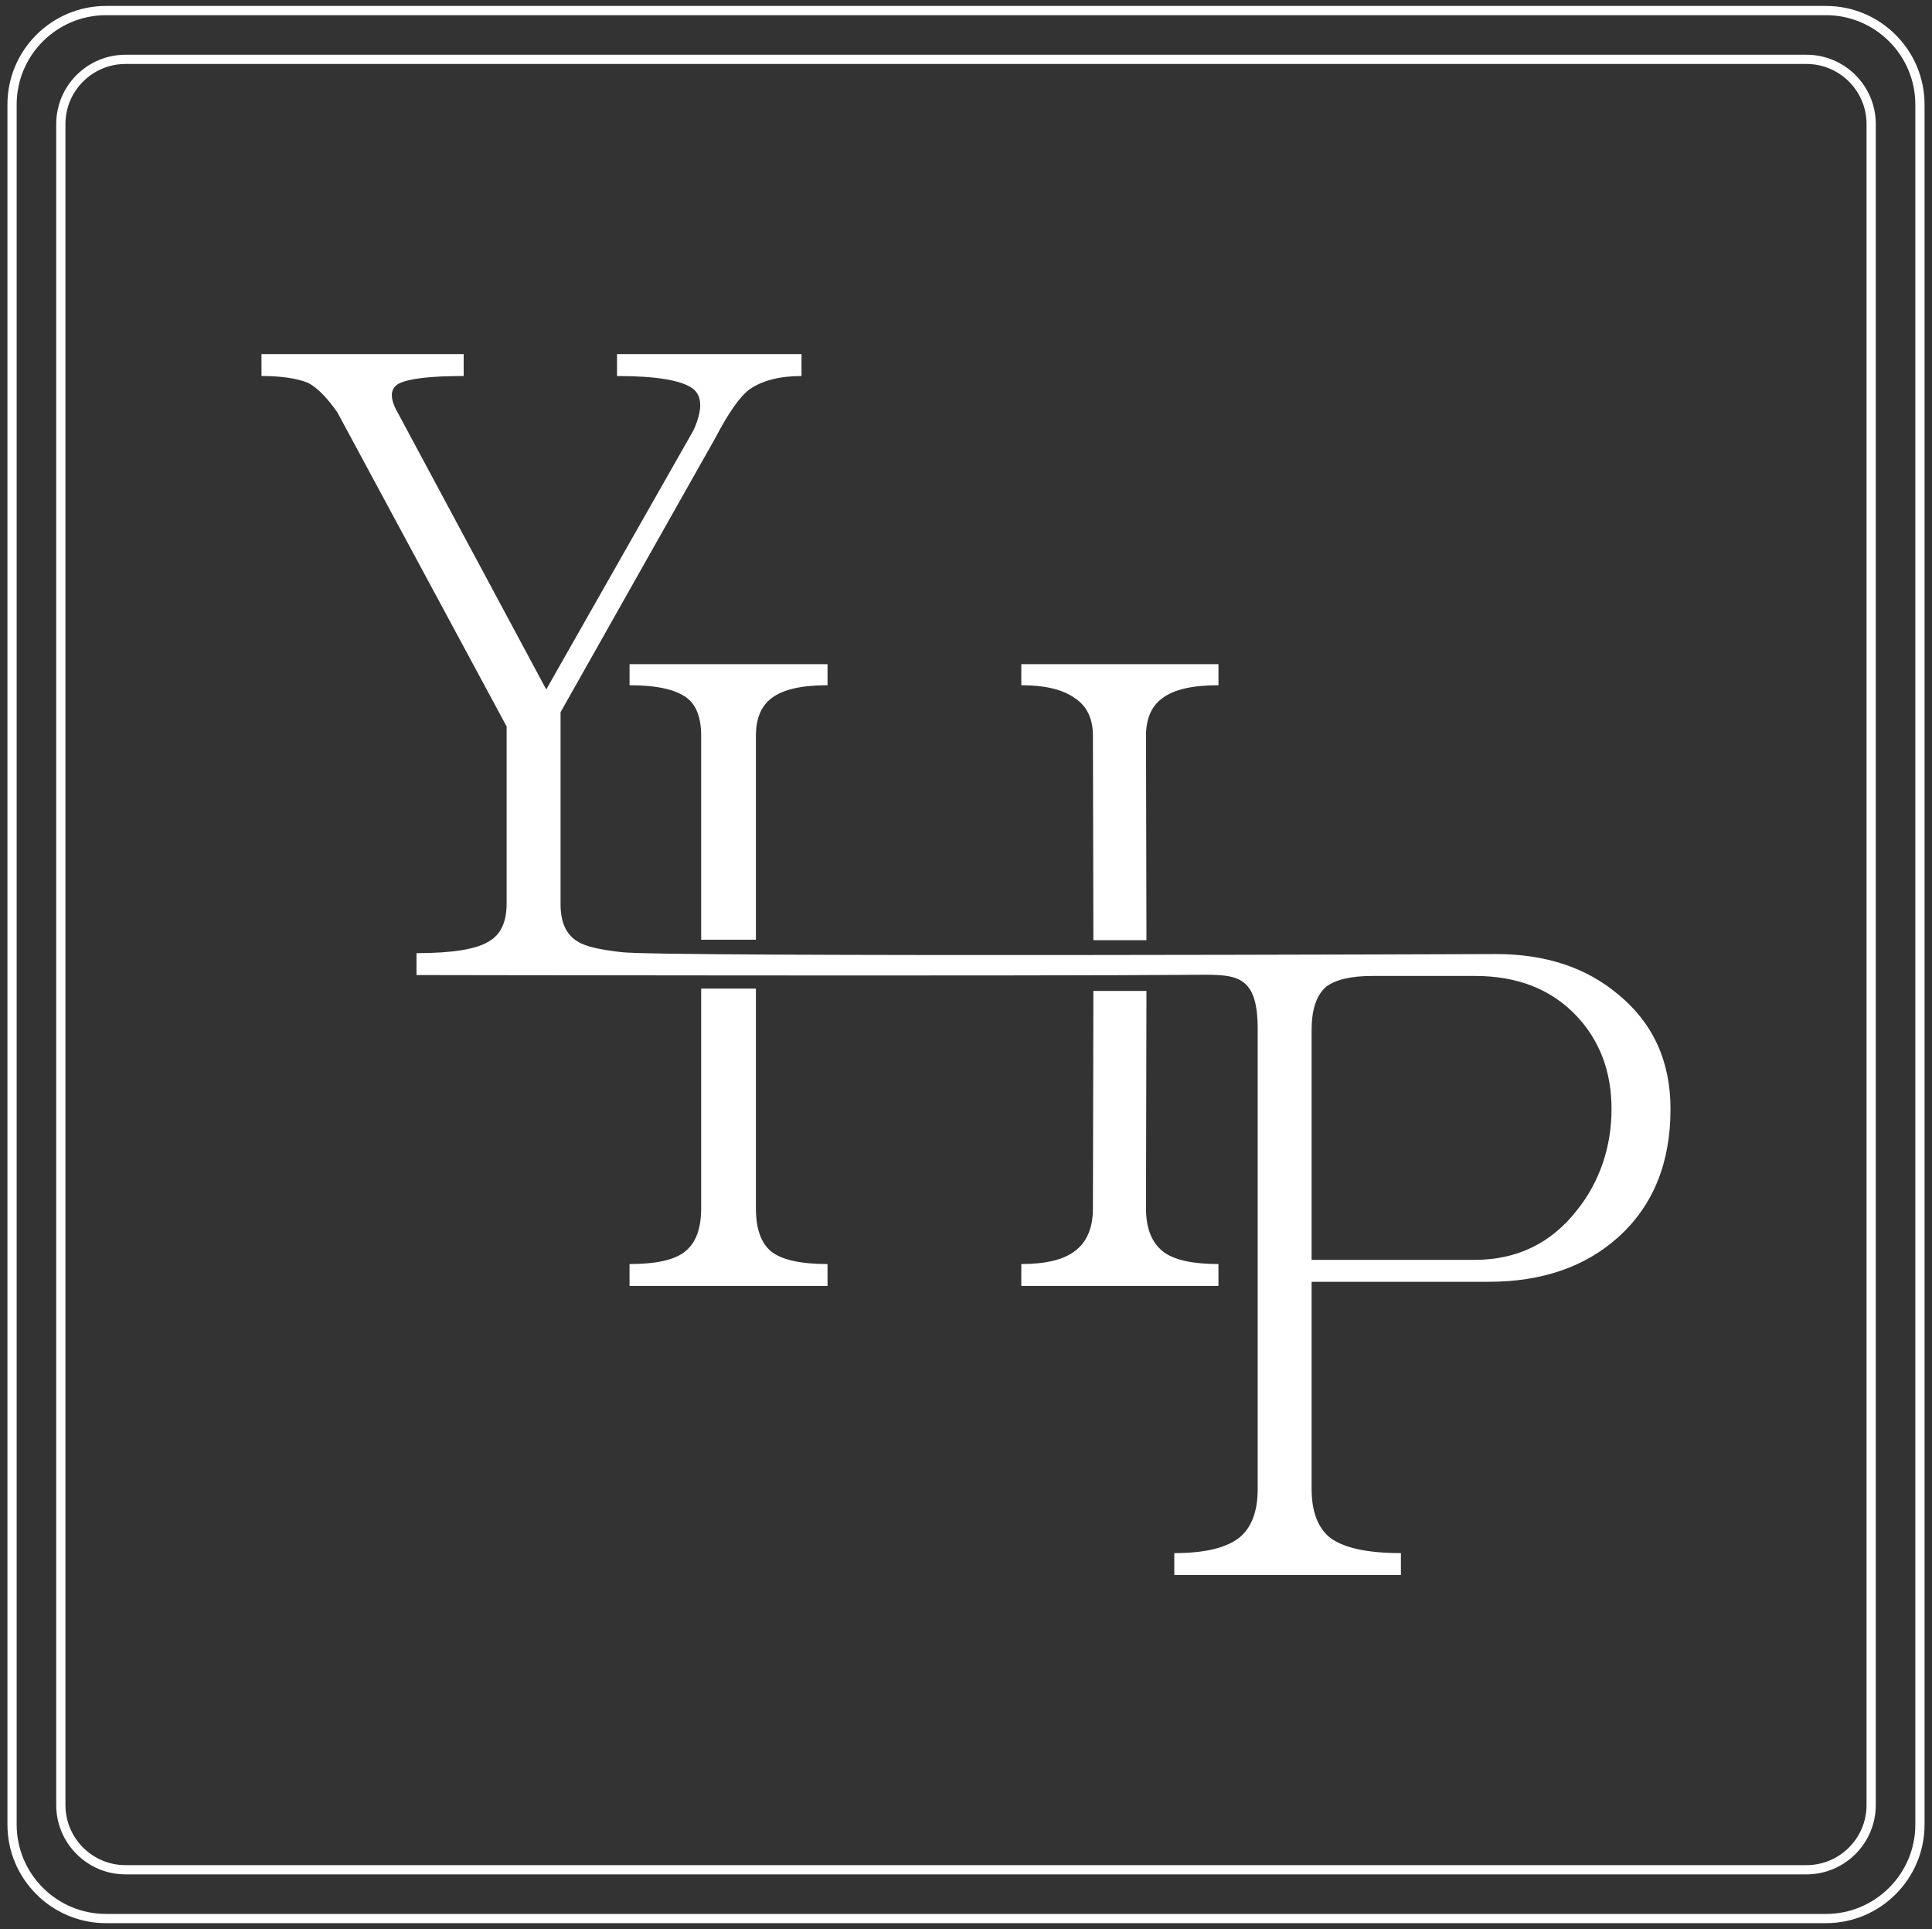
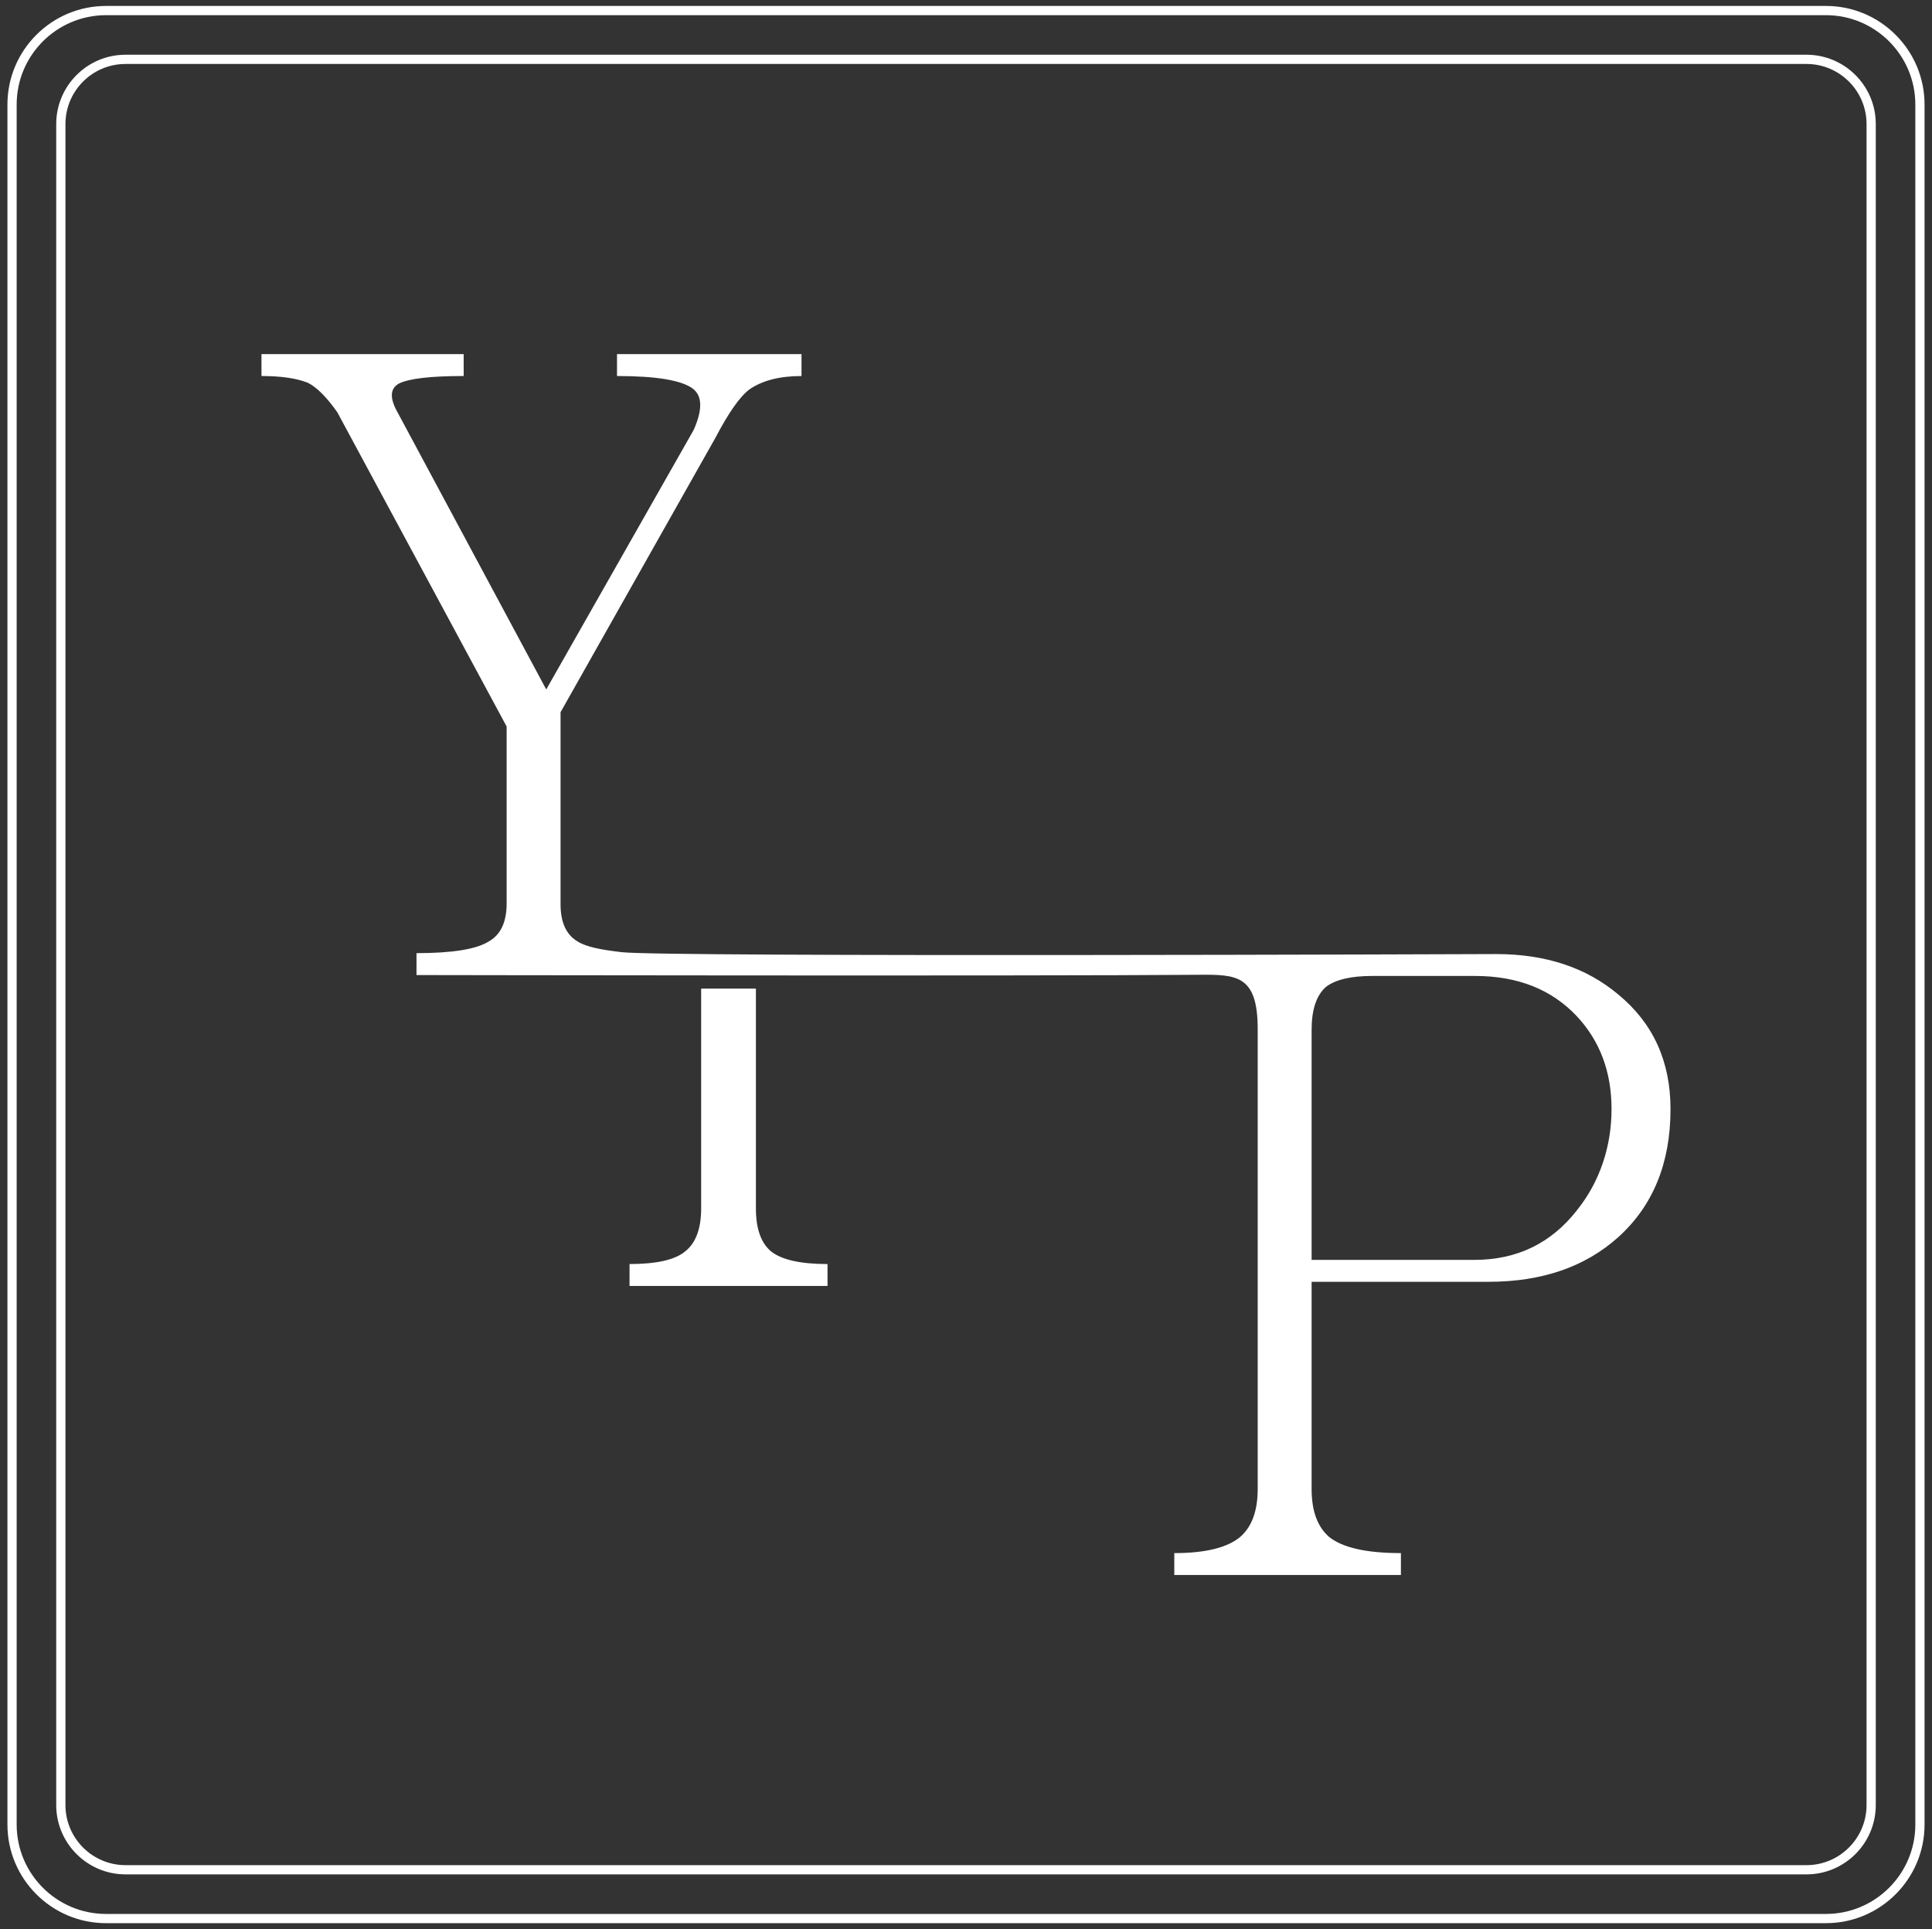
<svg xmlns="http://www.w3.org/2000/svg" id="Layer_1" data-name="Layer 1" viewBox="0 0 1944 1941">
  <rect x="0" y="0" width="1944" height="1941" fill="#333333" stroke="none" />
  <defs>
    <style>      .cls-1 {        fill: #fff;        stroke-width: 0px;      }    </style>
  </defs>
  <g>
-     <path class="cls-1" d="m633.46,668.26v21.19c27.13,0,46.34,4.24,57.64,12.71,9.61,7.35,14.41,20.06,14.41,38.15v205.2h55.1v-205.2c0-17.51,5.37-30.23,16.11-38.15,11.3-8.48,29.95-12.71,55.95-12.71v-21.19h-199.22Zm394.19,0v21.19c23.73,0,41.54,4.24,53.41,12.71,12.43,7.91,18.65,20.63,18.65,38.15l.46,205.66h53.41l-.46-205.66c0-17.51,5.65-30.23,16.95-38.15,11.3-8.48,29.95-12.71,55.95-12.71v-21.19h-198.37Zm142.42,590.86c-11.3-9.04-16.95-23.46-16.95-43.24l.46-218.85h-53.41l-.46,218.85c0,19.78-6.22,34.2-18.65,43.24-11.3,8.48-29.11,12.71-53.41,12.71v22.04h198.37v-22.04c-26.56,0-45.21-4.24-55.95-12.71Z" />
    <path class="cls-1" d="m775.87,1259.13c-10.17-8.48-15.26-22.89-15.26-43.24v-221.17h-55.1v221.17c0,20.35-5.37,34.76-16.11,43.24-10.18,8.48-28.82,12.71-55.95,12.71v22.04h199.22v-22.04c-27.13,0-46.06-4.24-56.8-12.71Z" />
    <path class="cls-1" d="m1628.33,1000.63c-32.22-27.13-73.19-40.69-122.92-40.69,0,0-835.73,3.21-879.75-1.89-20.84-2.42-35.8-5.25-44.66-10.89-11.31-6.78-16.96-19.22-16.96-37.3v-193.28l155.98-276.36c13-24.87,24.3-40.98,33.91-48.32,13-9.04,30.52-13.56,52.56-13.56v-22.04h-185.65v22.04c39.56,0,64.99,4.24,76.3,12.71,9.61,7.35,9.89,21.19.84,41.54l-148.35,261.1-149.2-278.06c-8.48-14.7-8.19-24.58.85-29.67,10.17-5.09,31.93-7.63,65.28-7.63v-22.04h-203.46v22.04c19.78,0,35.32,2.26,46.63,6.78,9.04,4.52,18.93,14.41,29.67,29.67l170.39,316.2v178.02c0,18.65-5.93,31.37-17.8,38.15-12.43,7.91-36.74,11.87-72.9,11.87v22.04s626.14,1.12,786.29-.27c39-.34,60.35,0,60.13,55.44v462.01c0,22.04-5.94,38.15-17.8,48.32-13,10.73-35.04,16.11-66.13,16.11v22.04h228.04v-22.04c-34.48,0-58.49-5.38-72.06-16.11-11.87-10.17-17.8-26.28-17.8-48.32v-208.54h178.02c53.69,0,97.21-14.98,130.55-44.93,35.04-31.65,52.56-74.6,52.56-128.86,0-48.04-17.52-86.47-52.56-115.29Zm-41.54,217.02c-26,33.35-60.47,50.01-103.42,50.01h-163.61v-231.43c0-20.35,4.8-34.76,14.41-43.24,9.61-7.35,25.15-11.02,46.62-11.02h103.42c42.95,0,77.15,13.56,102.57,40.69,23.17,24.87,34.76,55.95,34.76,93.25s-11.59,72.91-34.76,101.73Z" />
  </g>
  <path class="cls-1" d="m1837.32,1935.02H106.67c-54.7,0-99.19-44.5-99.19-99.2V105.18C7.48,50.48,51.98,5.98,106.67,5.98h1730.65c54.7,0,99.19,44.5,99.19,99.19v1730.65c0,54.7-44.5,99.2-99.19,99.2ZM106.67,15.27c-49.57,0-89.9,40.33-89.9,89.9v1730.65c0,49.58,40.33,89.91,89.9,89.91h1730.65c49.57,0,89.9-40.33,89.9-89.91V105.18c0-49.57-40.33-89.9-89.9-89.9H106.67Z" />
  <path class="cls-1" d="m1817.7,1885.93H126.3c-38.45,0-69.73-31.28-69.73-69.73V124.8c0-38.45,31.28-69.73,69.73-69.73h1691.4c38.45,0,69.73,31.28,69.73,69.73v1691.4c0,38.45-31.28,69.73-69.73,69.73ZM126.3,64.36c-33.33,0-60.44,27.11-60.44,60.44v1691.4c0,33.33,27.11,60.44,60.44,60.44h1691.4c33.33,0,60.44-27.11,60.44-60.44V124.8c0-33.33-27.11-60.44-60.44-60.44H126.3Z" />
</svg>